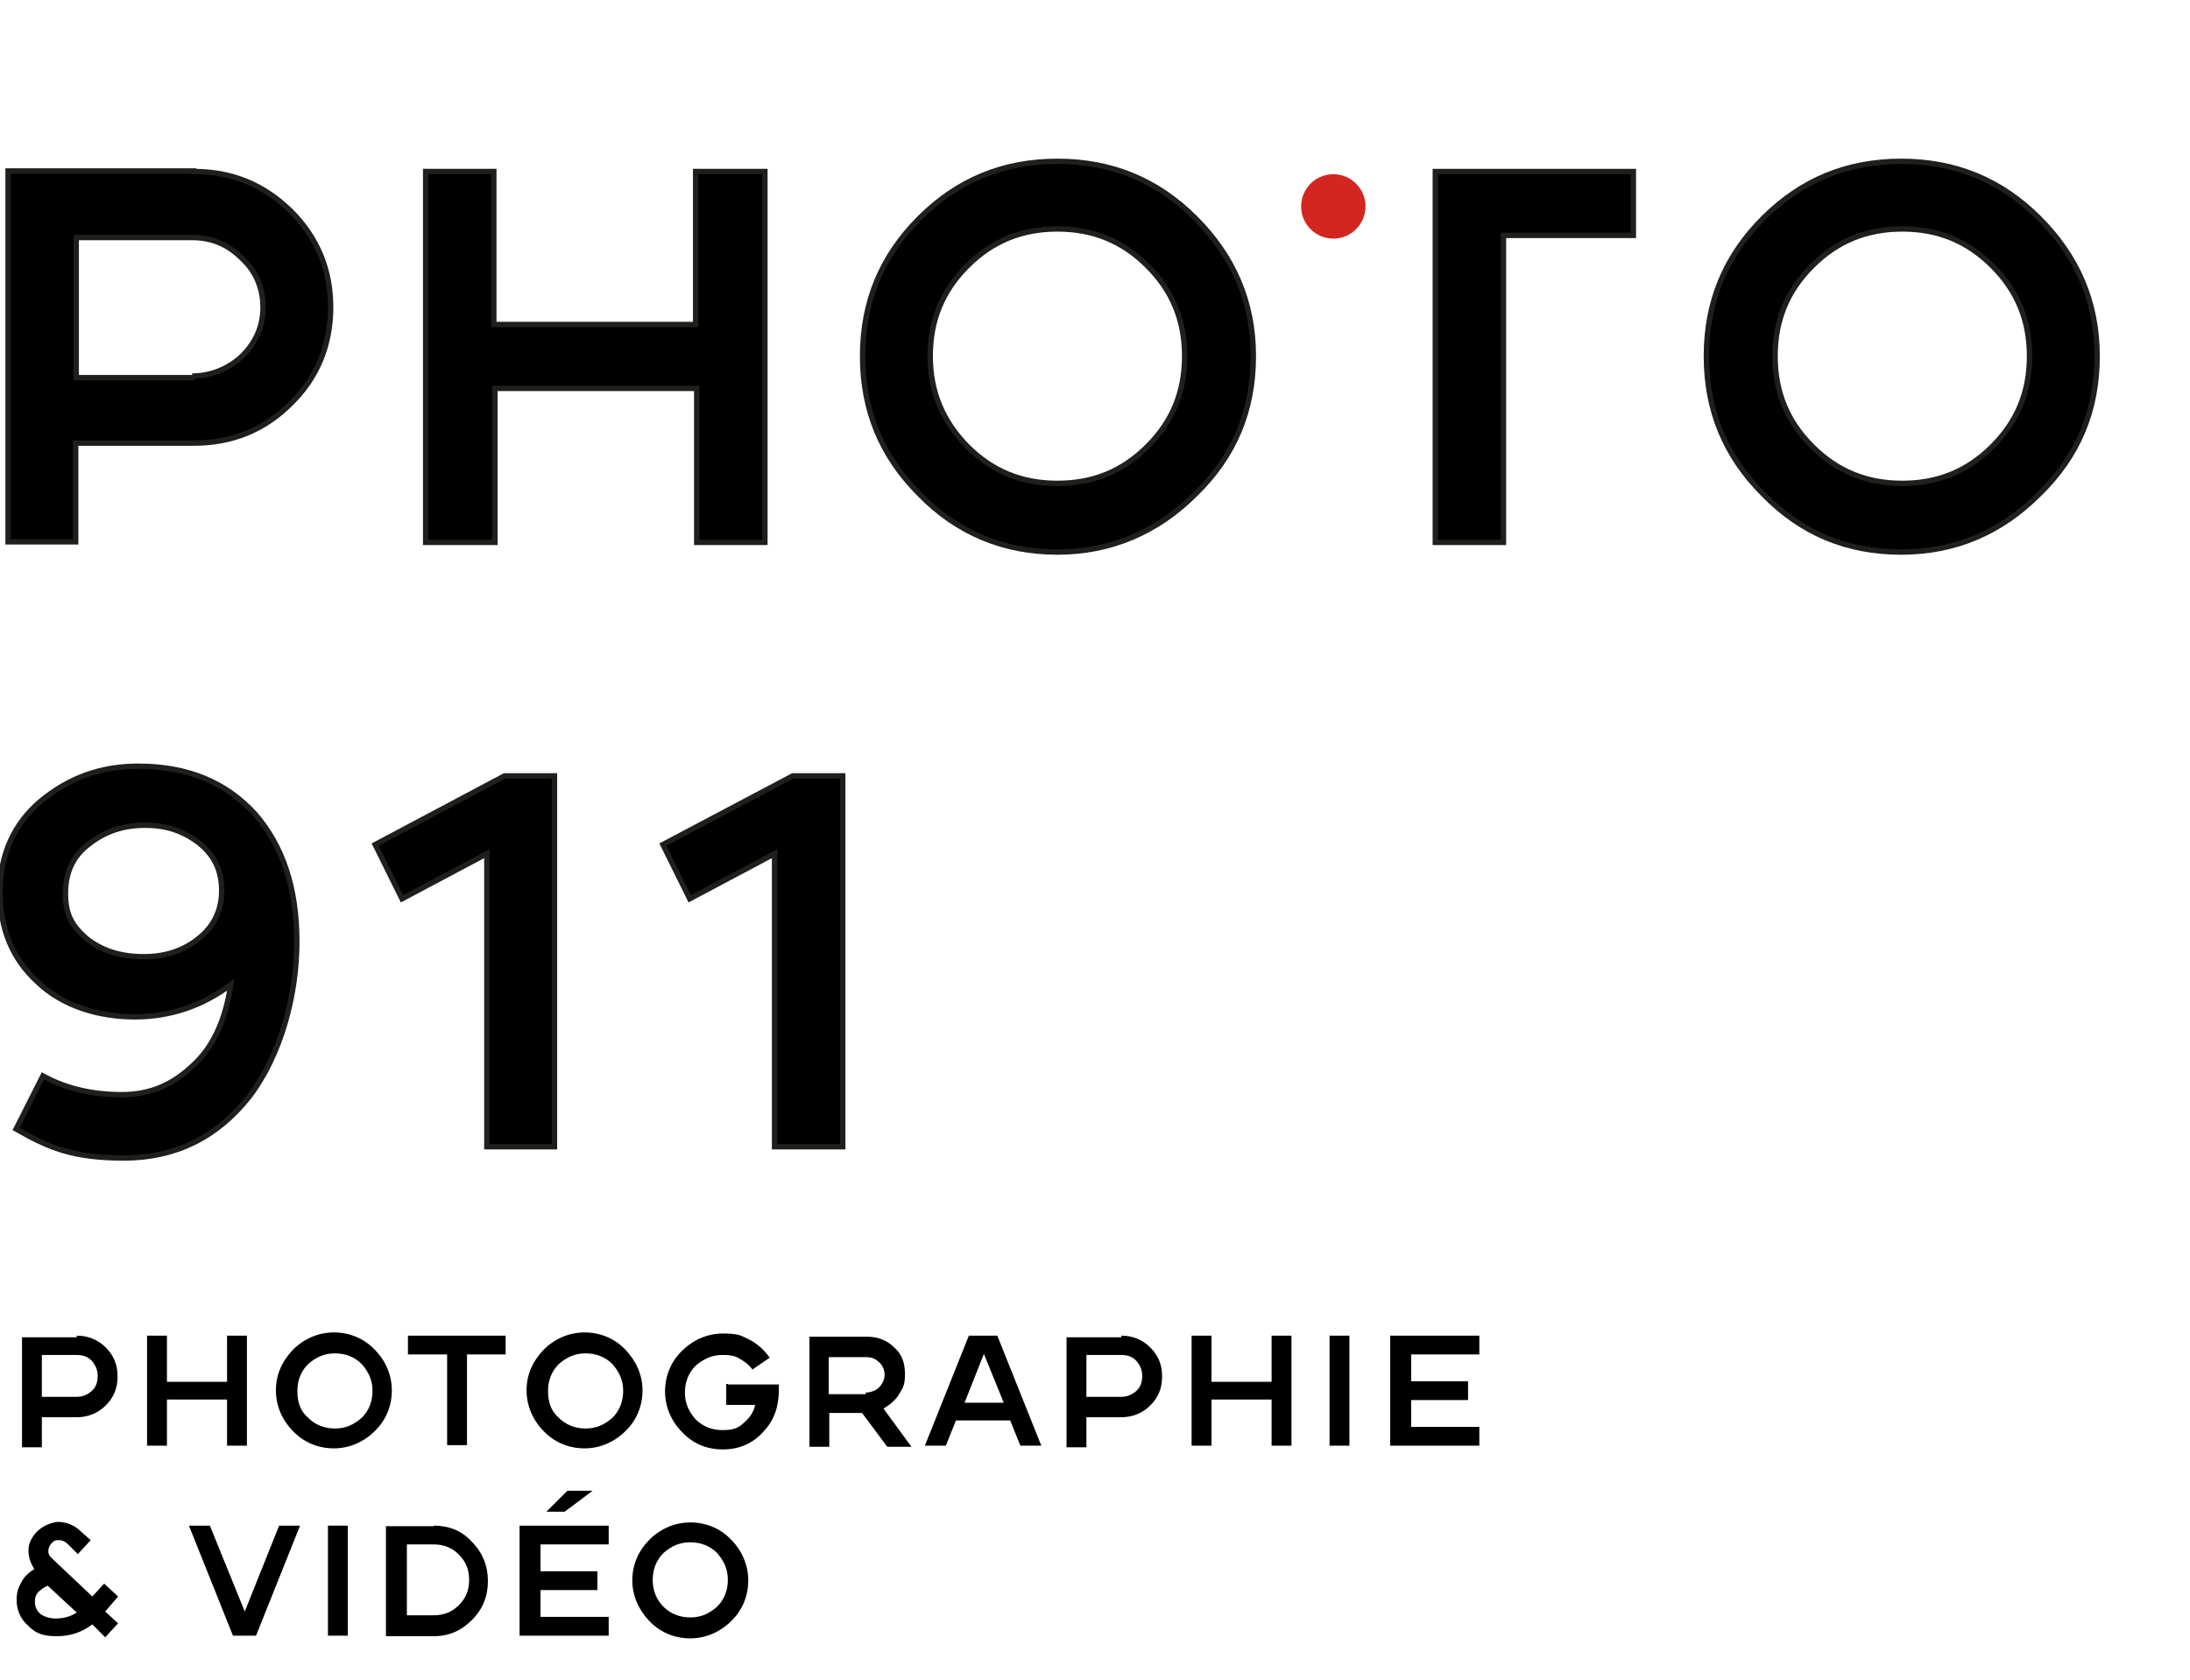
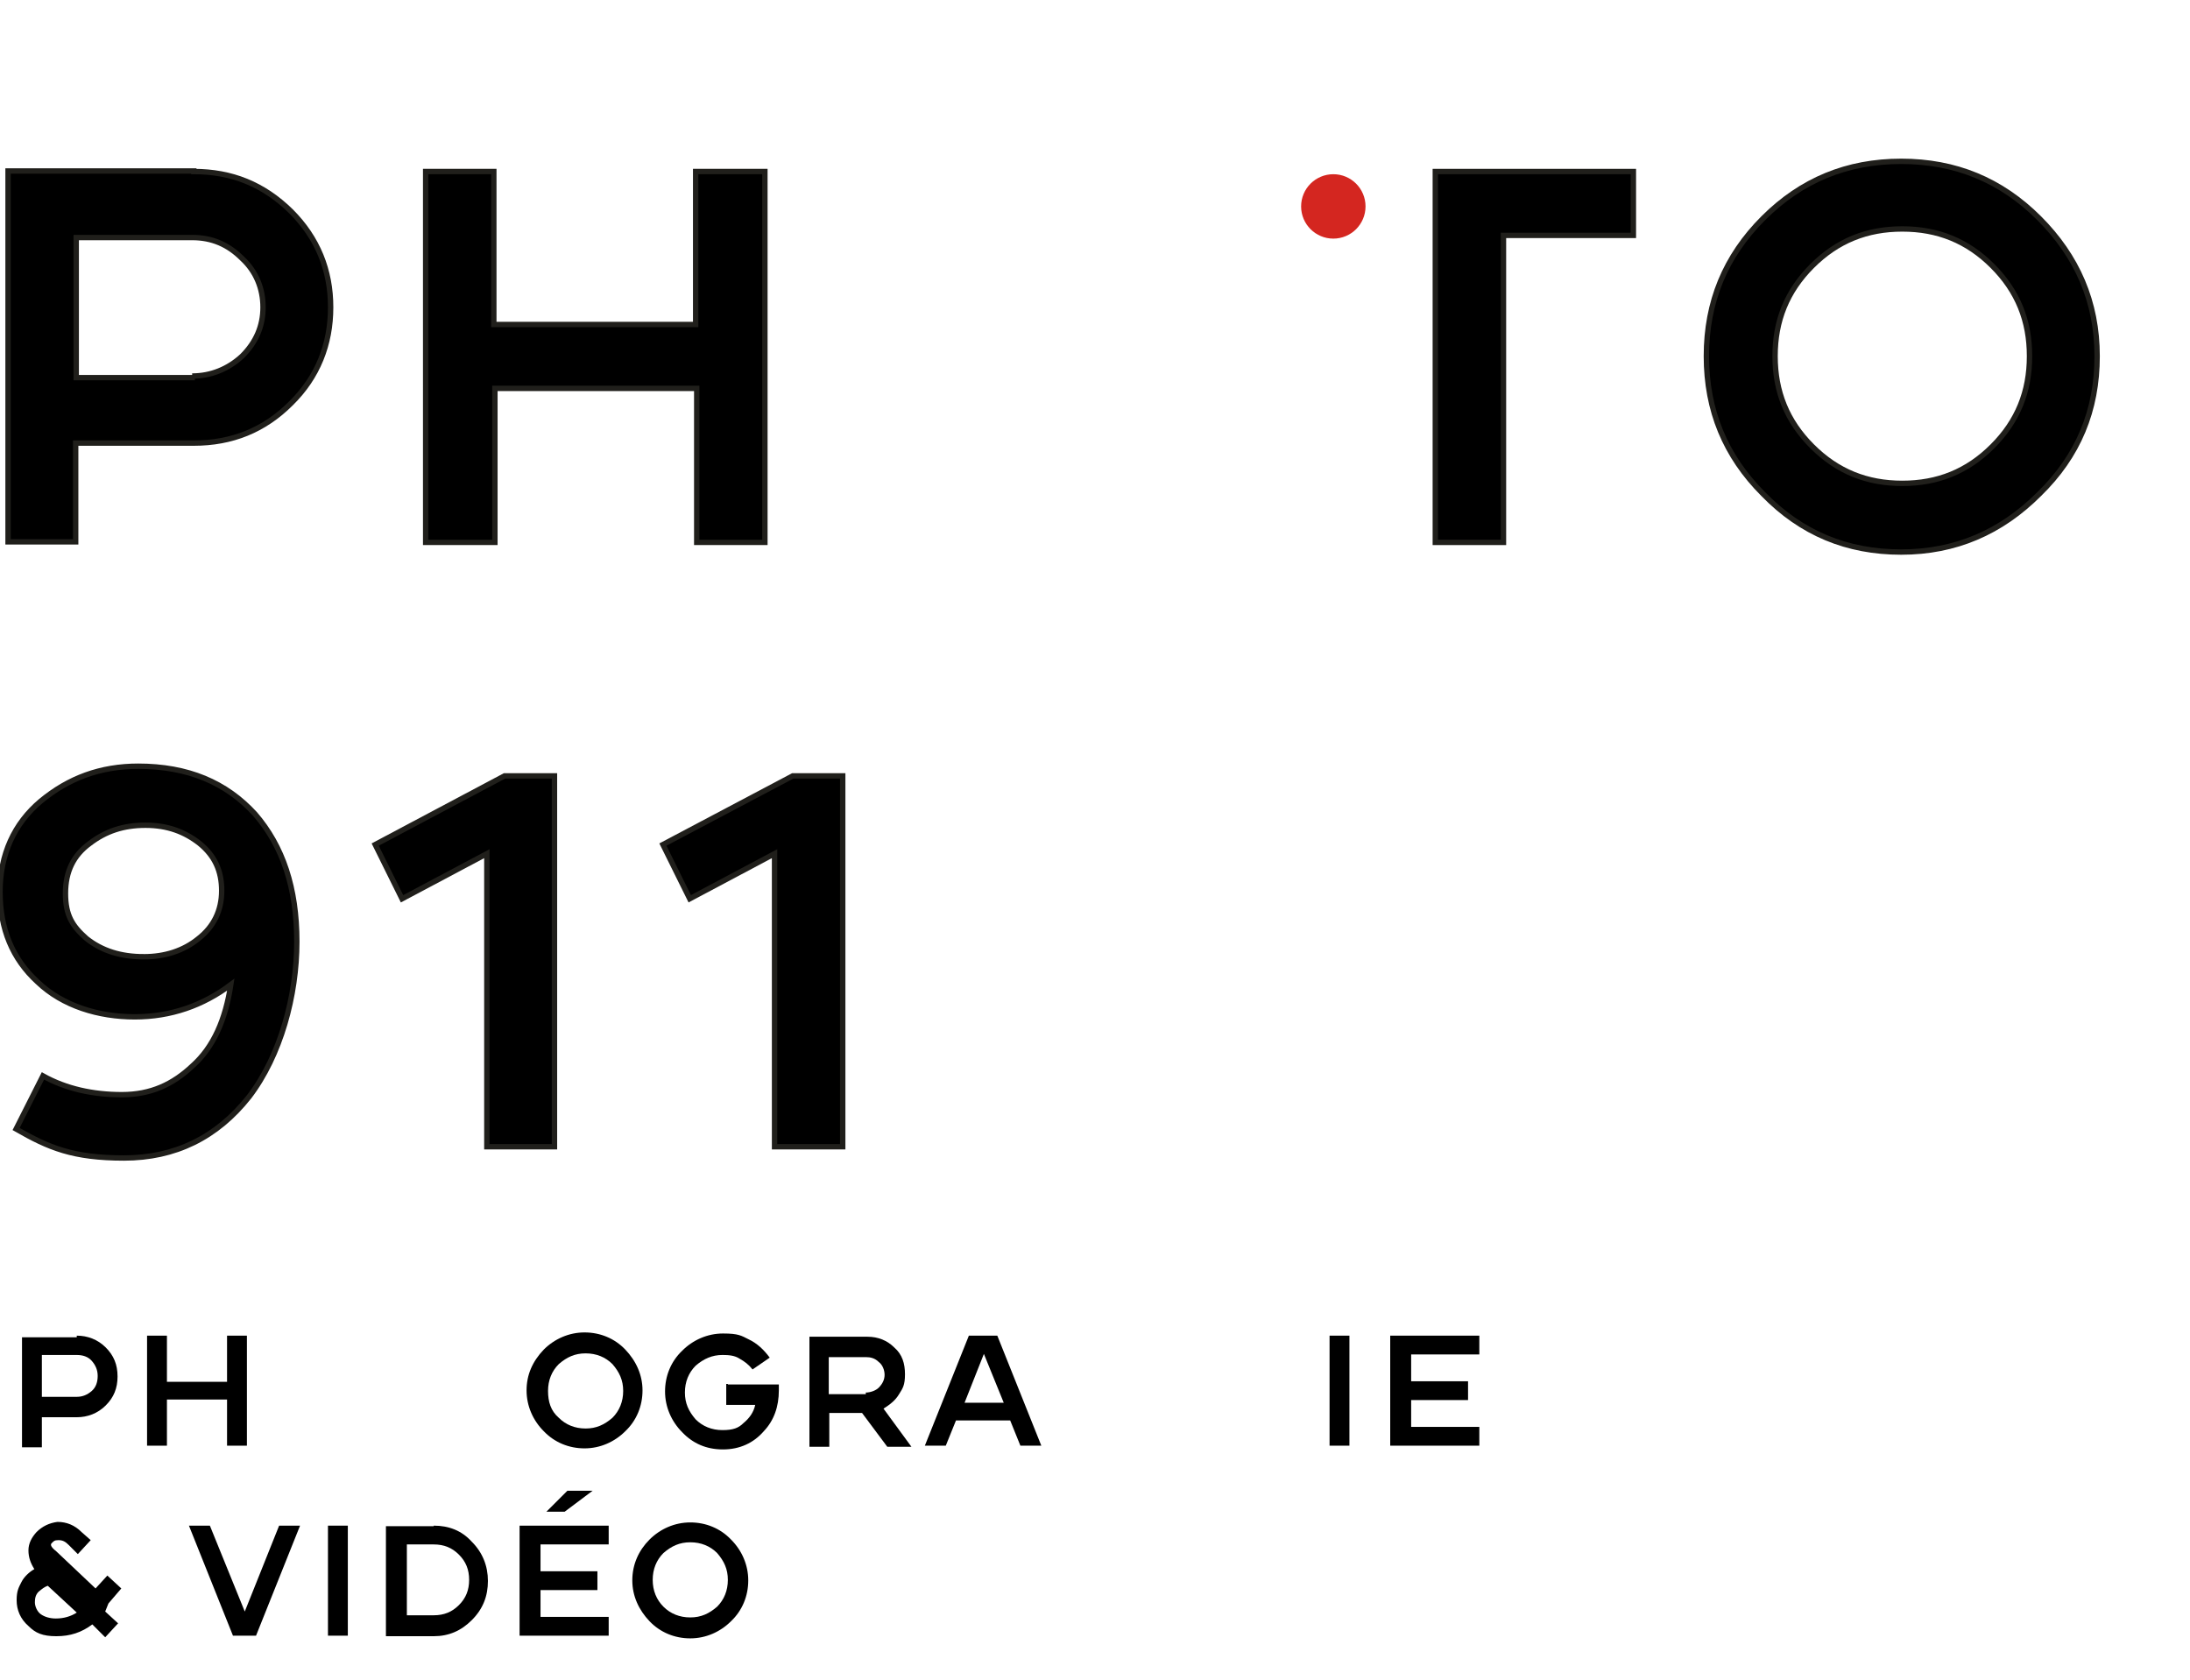
<svg xmlns="http://www.w3.org/2000/svg" width="143.9mm" height="110.4mm" viewBox="0 0 408 312.9">
  <defs>
    <style>      .cls-1 {        stroke: #201f1b;        stroke-miterlimit: 10;      }      .cls-2 {        fill: #d42620;      }    </style>
  </defs>
  <g>
    <g id="Calque_1">
      <g>
        <g>
          <path class="cls-1" d="M36.1,31.9c7.1,0,13,2.4,18.1,7.4,5,5,7.4,11,7.4,17.9s-2.4,13-7.4,17.9c-5,5-11,7.4-18.1,7.4H14.1v18.4H1.5V31.8h34.6ZM35.8,70c3.5,0,6.7-1.3,9.3-3.7,2.6-2.6,3.9-5.6,3.9-9.1s-1.3-6.7-3.9-9.1c-2.6-2.6-5.6-3.9-9.3-3.9H14.2v26.1h21.6v-.3Z" />
          <path class="cls-1" d="M129.8,31.9h12.7v69.1h-12.7v-28.7h-37.6v28.7h-12.9V31.9h12.7v28.5h37.6v-28.5h.2Z" />
-           <path class="cls-1" d="M171.3,40.6c7.1-7.1,15.6-10.6,25.7-10.6s18.6,3.5,25.7,10.6,10.8,15.6,10.8,25.7-3.5,18.6-10.8,25.7c-7.1,7.1-15.8,10.8-25.7,10.8s-18.6-3.5-25.7-10.8c-7.1-7.1-10.6-15.6-10.6-25.7s3.5-18.6,10.6-25.7ZM180.2,83.1c4.7,4.7,10.2,6.9,16.8,6.9s12.1-2.2,16.8-6.9,6.9-10.2,6.9-16.8-2.2-12.1-6.9-16.8-10.2-6.9-16.8-6.9-12.1,2.2-16.8,6.9-6.9,10.2-6.9,16.8,2.3,12.1,6.9,16.8Z" />
          <path class="cls-1" d="M267.4,31.9h36.9v11.9h-24.2v57.2h-12.7v-57.2h0v-11.9h0Z" />
          <path class="cls-1" d="M328.5,40.6c7.1-7.1,15.6-10.6,25.7-10.6s18.6,3.5,25.7,10.6,10.8,15.6,10.8,25.7-3.5,18.6-10.8,25.7c-7.1,7.1-15.6,10.8-25.7,10.8s-18.6-3.5-25.7-10.8c-7.1-7.1-10.6-15.6-10.6-25.7s3.5-18.6,10.6-25.7ZM337.6,83.1c4.7,4.7,10.2,6.9,16.8,6.9s12.1-2.2,16.8-6.9c4.7-4.7,6.9-10.2,6.9-16.8s-2.2-12.1-6.9-16.8c-4.7-4.7-10.2-6.9-16.8-6.9s-12.1,2.2-16.8,6.9c-4.7,4.7-6.9,10.2-6.9,16.8s2.2,12.1,6.9,16.8Z" />
        </g>
        <g>
          <path class="cls-1" d="M25.7,142.7c9.3,0,16.4,3,21.8,8.9,5.2,6,7.8,13.8,7.8,23.8s-3,21.2-8.9,28.9c-6,7.6-13.8,11.4-23.3,11.4s-14-1.9-20.1-5.4l5-9.9c4.3,2.4,9.3,3.5,14.7,3.5s9.5-1.9,13.2-5.4c3.9-3.5,6.1-8.6,7.1-15.1-5.2,3.9-11.2,6-17.9,6s-13.4-2-18.1-6.5C2.3,178.6,0,173,0,166.1s2.6-12.7,7.6-16.9c5.2-4.3,11.1-6.5,18.2-6.5ZM26.8,178.2c3.9,0,7.4-1.1,10.2-3.4,2.8-2.2,4.3-5.2,4.3-8.9s-1.3-6.5-4.1-8.8c-2.8-2.2-6-3.4-10.1-3.4s-7.4,1.1-10.4,3.4c-3,2.2-4.5,5.2-4.5,9.3s1.3,6.1,3.9,8.4c2.9,2.3,6.4,3.4,10.7,3.4Z" />
          <path class="cls-1" d="M94,144.5h9.3v69.1h-12.6v-54.6l-15.8,8.4-5-10.1,24.1-12.8Z" />
          <path class="cls-1" d="M147.7,144.5h9.3v69.1h-12.7v-54.6l-15.8,8.4-5-10.1,24.2-12.8Z" />
        </g>
        <g>
          <path d="M14.3,248.8c2,0,3.9.7,5.4,2.2s2.2,3.2,2.2,5.4-.7,3.9-2.2,5.4-3.4,2.2-5.4,2.2h-6.5v5.6h-3.7v-20.5h10.2s0-.3,0-.3ZM14.3,260.2c1.1,0,2-.4,2.8-1.1s1.1-1.7,1.1-2.8-.4-2-1.1-2.8-1.7-1.1-2.8-1.1h-6.5v7.8h6.5Z" />
          <path d="M42.3,248.8h3.7v20.5h-3.7v-8.6h-11.2v8.6h-3.7v-20.5h3.7v8.6h11.2v-8.6Z" />
-           <path d="M54.6,251.4c2-2,4.7-3.2,7.6-3.2s5.6,1.1,7.6,3.2c2,2,3.2,4.7,3.2,7.6s-1.1,5.6-3.2,7.6c-2,2-4.7,3.2-7.6,3.2s-5.6-1.1-7.6-3.2c-2-2-3.2-4.7-3.2-7.6,0-2.9,1.1-5.4,3.2-7.6ZM57.4,264.1c1.3,1.3,3,2,5,2s3.5-.7,5-2c1.3-1.3,2-3,2-5s-.7-3.5-2-5c-1.3-1.3-3-2-5-2s-3.5.7-5,2c-1.3,1.3-2,3-2,5s.5,3.7,2,5Z" />
-           <path d="M76,248.8h18.2v3.5h-7.2v16.9h-3.7v-16.9h-7.3v-3.5h0Z" />
          <path d="M101.3,251.4c2-2,4.7-3.2,7.6-3.2s5.6,1.1,7.6,3.2,3.2,4.7,3.2,7.6-1.1,5.6-3.2,7.6c-2,2-4.7,3.2-7.6,3.2s-5.6-1.1-7.6-3.2c-2-2-3.2-4.7-3.2-7.6,0-2.9,1.1-5.4,3.2-7.6ZM104.1,264.1c1.3,1.3,3,2,5,2s3.5-.7,5-2c1.3-1.3,2-3,2-5s-.7-3.5-2-5c-1.3-1.3-3-2-5-2s-3.5.7-5,2c-1.3,1.3-2,3-2,5s.5,3.7,2,5Z" />
          <path d="M135.6,257.9h9.5v1.1c0,3-.9,5.6-2.8,7.6-1.9,2.2-4.5,3.4-7.6,3.4s-5.6-1.1-7.6-3.2c-2-2-3.2-4.7-3.2-7.6s1.1-5.6,3.2-7.6c2-2,4.7-3.2,7.6-3.2s3.4.4,4.8,1.1c1.5.7,2.8,1.9,3.9,3.4l-3.2,2.2c-.7-.9-1.5-1.5-2.4-2-.9-.6-2-.7-3.2-.7-1.9,0-3.5.7-5,2-1.3,1.3-2,3-2,5s.7,3.5,2,5c1.3,1.3,3,2,5,2s3-.4,3.9-1.3c1.1-.9,1.9-2,2.2-3.4h-5.4v-3.9h.3Z" />
          <path d="M164.6,262.4l5.2,7.1h-4.5l-4.7-6.3h-6.1v6.3h-3.7v-20.5h10.8c2,0,3.7.7,5,2,1.5,1.3,2,3,2,5s-.4,2.6-1.1,3.7c-.7,1.2-1.8,2-2.9,2.7ZM161.3,259.4c.9,0,1.9-.4,2.4-.9.7-.7,1.1-1.5,1.1-2.4s-.4-1.9-1.1-2.4c-.7-.7-1.5-.9-2.4-.9h-6.9v6.9h6.9v-.3Z" />
          <path d="M185.8,248.8l8.2,20.5h-3.9l-1.9-4.7h-10.1l-1.9,4.7h-3.9l8.2-20.5h5.3ZM179.7,261.3h7.3l-3.7-9.1-3.6,9.1Z" />
-           <path d="M208.9,248.8c2,0,3.9.7,5.4,2.2s2.2,3.2,2.2,5.4-.7,3.9-2.2,5.4-3.4,2.2-5.4,2.2h-6.5v5.6h-3.7v-20.5h10.2v-.3ZM208.9,260.2c1.1,0,2-.4,2.8-1.1s1.1-1.7,1.1-2.8-.4-2-1.1-2.8-1.7-1.1-2.8-1.1h-6.5v7.8h6.5Z" />
-           <path d="M236.9,248.8h3.7v20.5h-3.7v-8.6h-11.2v8.6h-3.7v-20.5h3.7v8.6h11.2v-8.6Z" />
          <path d="M247.7,269.3v-20.5h3.7v20.5h-3.7Z" />
          <path d="M275.6,252.3h-12.7v5h10.6v3.5h-10.6v5h12.7v3.5h-16.6v-20.5h16.6v3.5Z" />
-           <path d="M19.6,300.2l2.4,2.2-2.4,2.6-2.4-2.4c-2,1.5-4.1,2.2-6.7,2.2s-3.9-.6-5.2-1.9c-1.5-1.3-2.2-3-2.2-4.8s.4-2.4.9-3.4c.5-1,1.5-1.9,2.4-2.4-.7-1.1-1.1-2.2-1.1-3.5s.6-2.4,1.5-3.4c1.1-1.1,2.4-1.7,3.9-1.9,1.7,0,3.2.6,4.5,1.9l1.7,1.5-2.4,2.6-1.7-1.7c-.6-.6-1.1-.9-1.9-.9s-.9.2-1.3.6c-.4.4-.6.9-.6,1.5s.4,1.1.9,1.5h0l7.3,6.9,2.2-2.4,2.6,2.4-2.4,2.8ZM10.4,301.5c1.5,0,2.8-.4,3.9-1.1l-5.4-5c-.6.2-1.1.6-1.7,1.1-.6.6-.7,1.3-.7,2s.4,1.7,1.1,2.2c.7.5,1.7.8,2.8.8Z" />
+           <path d="M19.6,300.2l2.4,2.2-2.4,2.6-2.4-2.4c-2,1.5-4.1,2.2-6.7,2.2s-3.9-.6-5.2-1.9c-1.5-1.3-2.2-3-2.2-4.8s.4-2.4.9-3.4c.5-1,1.5-1.9,2.4-2.4-.7-1.1-1.1-2.2-1.1-3.5s.6-2.4,1.5-3.4c1.1-1.1,2.4-1.7,3.9-1.9,1.7,0,3.2.6,4.5,1.9l1.7,1.5-2.4,2.6-1.7-1.7c-.6-.6-1.1-.9-1.9-.9s-.9.2-1.3.6s.4,1.1.9,1.5h0l7.3,6.9,2.2-2.4,2.6,2.4-2.4,2.8ZM10.4,301.5c1.5,0,2.8-.4,3.9-1.1l-5.4-5c-.6.2-1.1.6-1.7,1.1-.6.6-.7,1.3-.7,2s.4,1.7,1.1,2.2c.7.5,1.7.8,2.8.8Z" />
          <path d="M52,284.2h3.9l-8.2,20.5h-4.3l-8.2-20.5h3.9l6.5,16,6.4-16Z" />
          <path d="M61.1,304.7v-20.5h3.7v20.5h-3.7Z" />
          <path d="M80.8,284.2c2.8,0,5.2.9,7.1,3,2,2,3,4.5,3,7.3s-.9,5.2-3,7.3c-2,2-4.3,3-7.1,3h-8.9v-20.5h8.9ZM80.8,300.9c1.9,0,3.4-.6,4.7-1.9,1.3-1.3,1.9-2.8,1.9-4.7s-.6-3.4-1.9-4.7c-1.3-1.3-2.8-1.9-4.7-1.9h-5v13.2h5Z" />
          <path d="M113.4,287.7h-12.7v5h10.6v3.5h-10.6v5h12.7v3.5h-16.6v-20.5h16.6v3.5ZM105.2,281.6h-3.4l3.9-3.9h4.7l-5.2,3.9Z" />
          <path d="M121,286.8c2-2,4.7-3.2,7.6-3.2s5.6,1.1,7.6,3.2c2,2,3.2,4.7,3.2,7.6s-1.1,5.6-3.2,7.6c-2,2-4.7,3.2-7.6,3.2s-5.6-1.1-7.6-3.2-3.2-4.7-3.2-7.6c0-3,1.2-5.6,3.2-7.6ZM123.6,299.3c1.3,1.3,3,2,5,2s3.5-.7,5-2c1.3-1.3,2-3,2-5s-.7-3.5-2-5c-1.3-1.3-3-2-5-2s-3.5.7-5,2c-1.3,1.3-2,3-2,5s.7,3.7,2,5Z" />
        </g>
        <circle class="cls-2" cx="248.4" cy="38.4" r="6" />
      </g>
    </g>
  </g>
</svg>